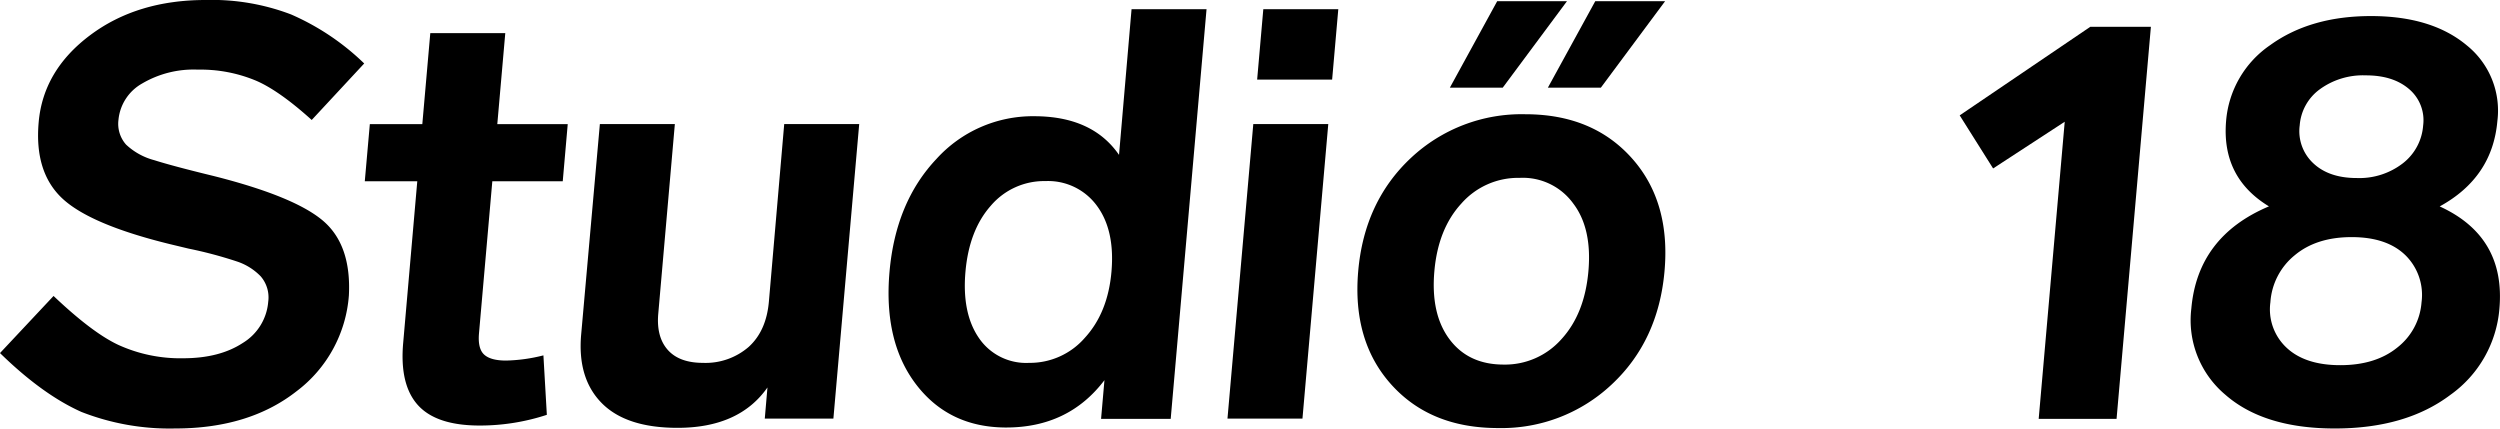
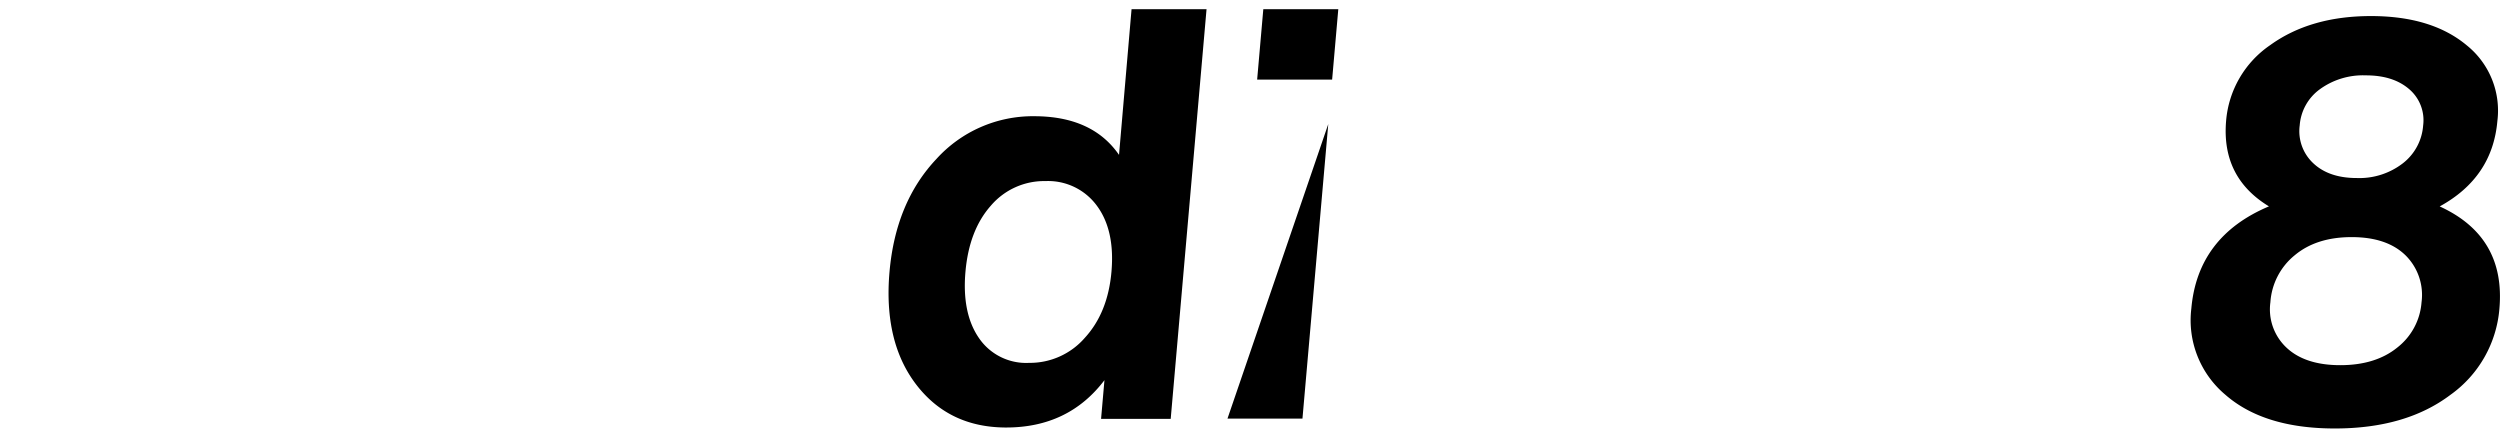
<svg xmlns="http://www.w3.org/2000/svg" viewBox="0 0 466.77 80.03">
  <g>
-     <path d="M68,11.85,58.2,22.4Q52,16.81,47.65,15A26.86,26.86,0,0,0,36.94,13a18.93,18.93,0,0,0-10.4,2.59,8.72,8.72,0,0,0-4.42,6.78A5.84,5.84,0,0,0,23.54,27a12.24,12.24,0,0,0,5.24,2.9Q32.24,31,39.84,32.85q15,3.78,20.39,8.3t4.91,14a24.68,24.68,0,0,1-9.81,17.93Q46.48,80,32.69,80A45.18,45.18,0,0,1,15.2,76.91Q7.94,73.67,0,65.92L10,55.26q7.26,6.89,12.13,9.15a27.89,27.89,0,0,0,12.06,2.48q6.78,0,11.13-2.85a9.93,9.93,0,0,0,4.76-7.71,6,6,0,0,0-1.41-4.74,10.94,10.94,0,0,0-4.34-2.74,78.41,78.41,0,0,0-9.11-2.43l-3.58-.86Q16.76,41.9,11.58,37T7.22,22.83q.84-9.69,9.61-16.26T38.4,0A41.54,41.54,0,0,1,54.33,2.69,46,46,0,0,1,68,11.85Z" />
-     <path d="M101.46,66.35l.64,11.1a40,40,0,0,1-12.56,2q-8.08,0-11.52-3.82T75.28,64l2.63-30.16h-9.8l.94-10.66h9.8l1.49-17h14l-1.49,17H106l-.93,10.66H91.92L89.43,62.26c-.16,1.87.15,3.18.95,3.93s2.16,1.13,4.1,1.13A30.7,30.7,0,0,0,101.46,66.35Z" />
-     <path d="M146.42,23.16h14l-4.82,55H142.79l.5-5.82q-5.28,7.55-16.81,7.54-9.58,0-14.14-4.63t-3.83-12.82L112,23.16h14l-3.1,35.44q-.37,4.31,1.78,6.73t6.58,2.42a12.3,12.3,0,0,0,8.55-3c2.18-2,3.43-4.79,3.75-8.46Z" />
    <path d="M211.27,1.72h14L218.58,78.2h-13l.63-7.22q-6.69,8.83-18.33,8.84-10.66,0-16.8-8t-5-21.06q1.14-13,8.74-21.06a24.27,24.27,0,0,1,18.26-8q10.88,0,15.85,7.22Zm-3.75,49q.67-7.75-2.74-12.33a11.28,11.28,0,0,0-9.57-4.58A13.08,13.08,0,0,0,185,38.4q-4.06,4.58-4.74,12.33t2.52,12.39a10.65,10.65,0,0,0,9.35,4.63,13.59,13.59,0,0,0,10.42-4.68Q206.85,58.38,207.52,50.73Z" />
-     <path d="M248,23.16l-4.82,55h-14l4.82-55Zm1.87-21.44-1.15,13.14h-14l1.15-13.14Z" />
-     <path d="M304.61,29.46q7.32,8.13,6.17,21.16t-9.87,21.17a30,30,0,0,1-21.23,8.13q-12.62,0-19.92-8.13t-6.17-21.17q1.14-13,9.87-21.16a30.18,30.18,0,0,1,21.34-8.13Q297.29,21.33,304.61,29.46Zm-36.8,21.16q-.71,8,2.82,12.72t10.08,4.73a14.06,14.06,0,0,0,10.81-4.73q4.35-4.74,5.05-12.72T293.74,38a11.61,11.61,0,0,0-10-4.79A14.11,14.11,0,0,0,272.85,38C269.94,41.16,268.27,45.38,267.81,50.62ZM292.57.22l-12,16.15H270.7L279.54.22Zm18.32,0-12,16.15H289L297.85.22Z" />
-     <path d="M390.28,5h11.31L395.18,78.2H380.64l4.86-55.47-13.37,8.72-6.24-9.91Z" />
+     <path d="M248,23.16l-4.82,55h-14Zm1.87-21.44-1.15,13.14h-14l1.15-13.14Z" />
    <path d="M466.66,57.63a21.92,21.92,0,0,1-9.16,16.1Q449.19,80,435.94,80t-20.45-6.3a18.16,18.16,0,0,1-6.35-16.1q1.19-13.47,14.49-19.07-8.89-5.39-8-15.94a19,19,0,0,1,8.24-14.17Q431.38,3,442.68,3t17.84,5.43a15.64,15.64,0,0,1,5.76,14.17q-.93,10.56-10.77,15.94Q467.84,44.17,466.66,57.63Zm-14.54-1.19a10.4,10.4,0,0,0-3-8.78q-3.48-3.39-10.05-3.39t-10.63,3.39a12.35,12.35,0,0,0-4.54,8.78,9.79,9.79,0,0,0,3,8.46q3.48,3.28,10.05,3.28t10.63-3.28A11.81,11.81,0,0,0,452.12,56.44Zm-22.75-33a8.19,8.19,0,0,0,2.56,7.06c1.95,1.83,4.66,2.74,8.1,2.74a13.28,13.28,0,0,0,8.59-2.74,9.84,9.84,0,0,0,3.8-7.06,7.62,7.62,0,0,0-2.59-6.78c-2-1.73-4.67-2.59-8.12-2.59a13.7,13.7,0,0,0-8.57,2.59A9.16,9.16,0,0,0,429.37,23.48Z" />
  </g>
</svg>